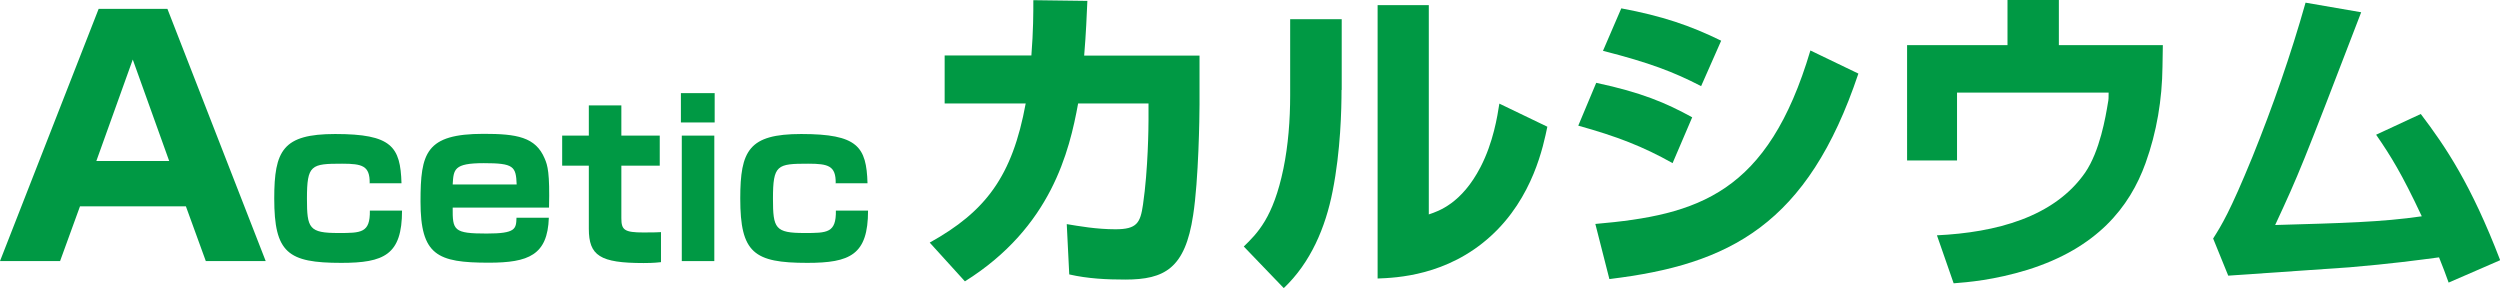
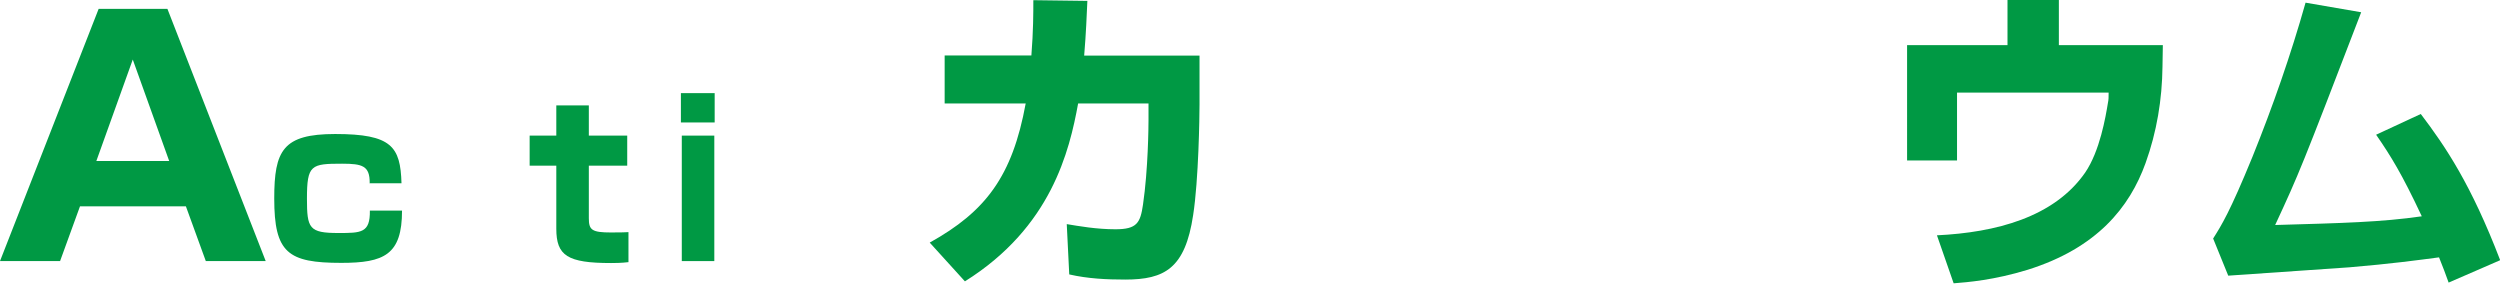
<svg xmlns="http://www.w3.org/2000/svg" id="_レイヤー_2" data-name="レイヤー 2" viewBox="0 0 140.66 16.2">
  <defs>
    <style> .cls-1 { fill: #094; } </style>
  </defs>
  <g id="_レイヤー_1-2" data-name="レイヤー 1">
    <g>
      <path class="cls-1" d="M10.46,11.61h-5.96l-1.12,3.08H0L5.55.5h3.87l5.53,14.19h-3.37l-1.12-3.08ZM5.42,9.06h4.1l-2.05-5.71-2.05,5.71Z" />
      <g>
        <path class="cls-1" d="M20.8,10.3c.01-.97-.41-1.09-1.55-1.09-1.75,0-1.98.06-1.98,1.97,0,1.67.12,1.93,1.77,1.93,1.28,0,1.79,0,1.77-1.26h1.81c0,2.49-1.01,2.94-3.42,2.94-3,0-3.77-.56-3.77-3.62,0-2.7.48-3.63,3.43-3.63,3.18,0,3.67.71,3.73,2.77h-1.81Z" />
-         <path class="cls-1" d="M25.47,11.68c-.01,1.28.05,1.46,1.91,1.46,1.64,0,1.66-.26,1.68-.89h1.82c-.07,2.1-1.14,2.53-3.38,2.53-2.9,0-3.84-.42-3.84-3.44,0-2.73.29-3.81,3.55-3.81,1.85,0,2.93.17,3.44,1.4.16.37.29.8.24,2.75h-5.42ZM29.07,10.38c-.04-1.02-.16-1.2-1.85-1.2s-1.7.35-1.75,1.2h3.6Z" />
-         <path class="cls-1" d="M33.13,5.93h1.83v1.7h2.16v1.69h-2.16v2.96c0,.66.17.8,1.25.8.65,0,.78-.01.98-.02v1.69c-.41.05-.82.05-.98.05-2.45,0-3.08-.41-3.08-1.93v-3.55h-1.5v-1.69h1.5v-1.7Z" />
+         <path class="cls-1" d="M33.13,5.93v1.7h2.16v1.69h-2.16v2.96c0,.66.17.8,1.25.8.65,0,.78-.01.98-.02v1.69c-.41.05-.82.05-.98.05-2.45,0-3.08-.41-3.08-1.93v-3.55h-1.5v-1.69h1.5v-1.7Z" />
        <path class="cls-1" d="M40.21,5.24v1.65h-1.9v-1.65h1.9ZM40.19,7.63v7.06h-1.83v-7.06h1.83Z" />
-         <path class="cls-1" d="M47.02,10.3c.01-.97-.41-1.09-1.55-1.09-1.75,0-1.98.06-1.98,1.97,0,1.67.12,1.93,1.77,1.93,1.28,0,1.79,0,1.77-1.26h1.81c0,2.49-1.01,2.94-3.42,2.94-3,0-3.77-.56-3.77-3.62,0-2.7.48-3.63,3.43-3.63,3.18,0,3.67.71,3.73,2.77h-1.81Z" />
      </g>
      <g>
        <path class="cls-1" d="M67.49,3.13v2.75c0,.65-.05,4.25-.36,6.23-.45,2.99-1.6,3.62-3.82,3.62-1.04,0-2.11-.05-3.15-.29l-.14-2.83c.67.11,1.66.29,2.74.29,1.21,0,1.4-.36,1.55-1.39.29-1.98.31-4.41.31-4.77v-.92h-3.96c-.49,2.68-1.51,6.97-6.37,10.01l-1.98-2.18c3.15-1.75,4.65-3.73,5.4-7.83h-4.56v-2.7h4.88c.11-1.39.11-2.41.11-3.11l3.04.04c-.04.85-.07,1.76-.18,3.08h6.5Z" />
-         <path class="cls-1" d="M75.48,5.06c0,1.08-.05,3.42-.5,5.69-.4,2.05-1.24,4.03-2.75,5.46l-2.25-2.34c.76-.74,1.66-1.62,2.23-4.38.27-1.31.38-2.74.38-4.12V1.08h2.9v3.98ZM80.4,12.06c.54-.18,1.84-.61,2.9-2.66.72-1.39.95-2.86,1.06-3.57l2.7,1.3c-.22,1.04-.79,3.98-3.19,6.16-2.45,2.23-5.31,2.34-6.36,2.38V.29h2.88v11.78Z" />
-         <path class="cls-1" d="M94.11,9.18c-1.67-.94-3.15-1.51-5.31-2.11l1.01-2.41c2.54.54,3.93,1.13,5.4,1.94l-1.1,2.57ZM89.76,12.6c5.8-.5,9.71-1.71,12.1-9.76l2.7,1.3c-2.85,8.5-7.24,10.75-14.01,11.56l-.79-3.1ZM95.7,4.84c-1.53-.79-2.88-1.31-5.51-1.98l1.03-2.39c2.3.43,3.89.97,5.62,1.82l-1.13,2.56Z" />
        <path class="cls-1" d="M115.84,0v2.54h5.85l-.02,1.21c-.02,1.84-.32,3.67-.95,5.42-.9,2.5-2.74,4.79-6.64,6.01-1.89.58-3.37.7-4.16.76l-.94-2.7c3.31-.16,6.59-1.01,8.34-3.53.83-1.22,1.15-3.13,1.28-3.92.04-.18.04-.32.04-.58h-8.53v3.82h-2.81V2.54h5.65V0h2.9Z" />
        <path class="cls-1" d="M136.2,6.41c1.4,1.84,2.84,3.98,4.47,8.23l-2.9,1.26c-.2-.54-.27-.76-.54-1.42-1.21.16-2.68.36-5.04.56-1.08.07-5.85.4-6.82.47l-.85-2.09c.47-.74.95-1.51,2.21-4.59,1.15-2.85,2.16-5.74,2.99-8.68l3.13.54c-3.37,8.77-3.48,9.04-4.84,11.97,3.82-.11,5.96-.16,8.25-.49-1.13-2.41-1.75-3.4-2.57-4.59l2.52-1.17Z" />
      </g>
    </g>
  </g>
</svg>